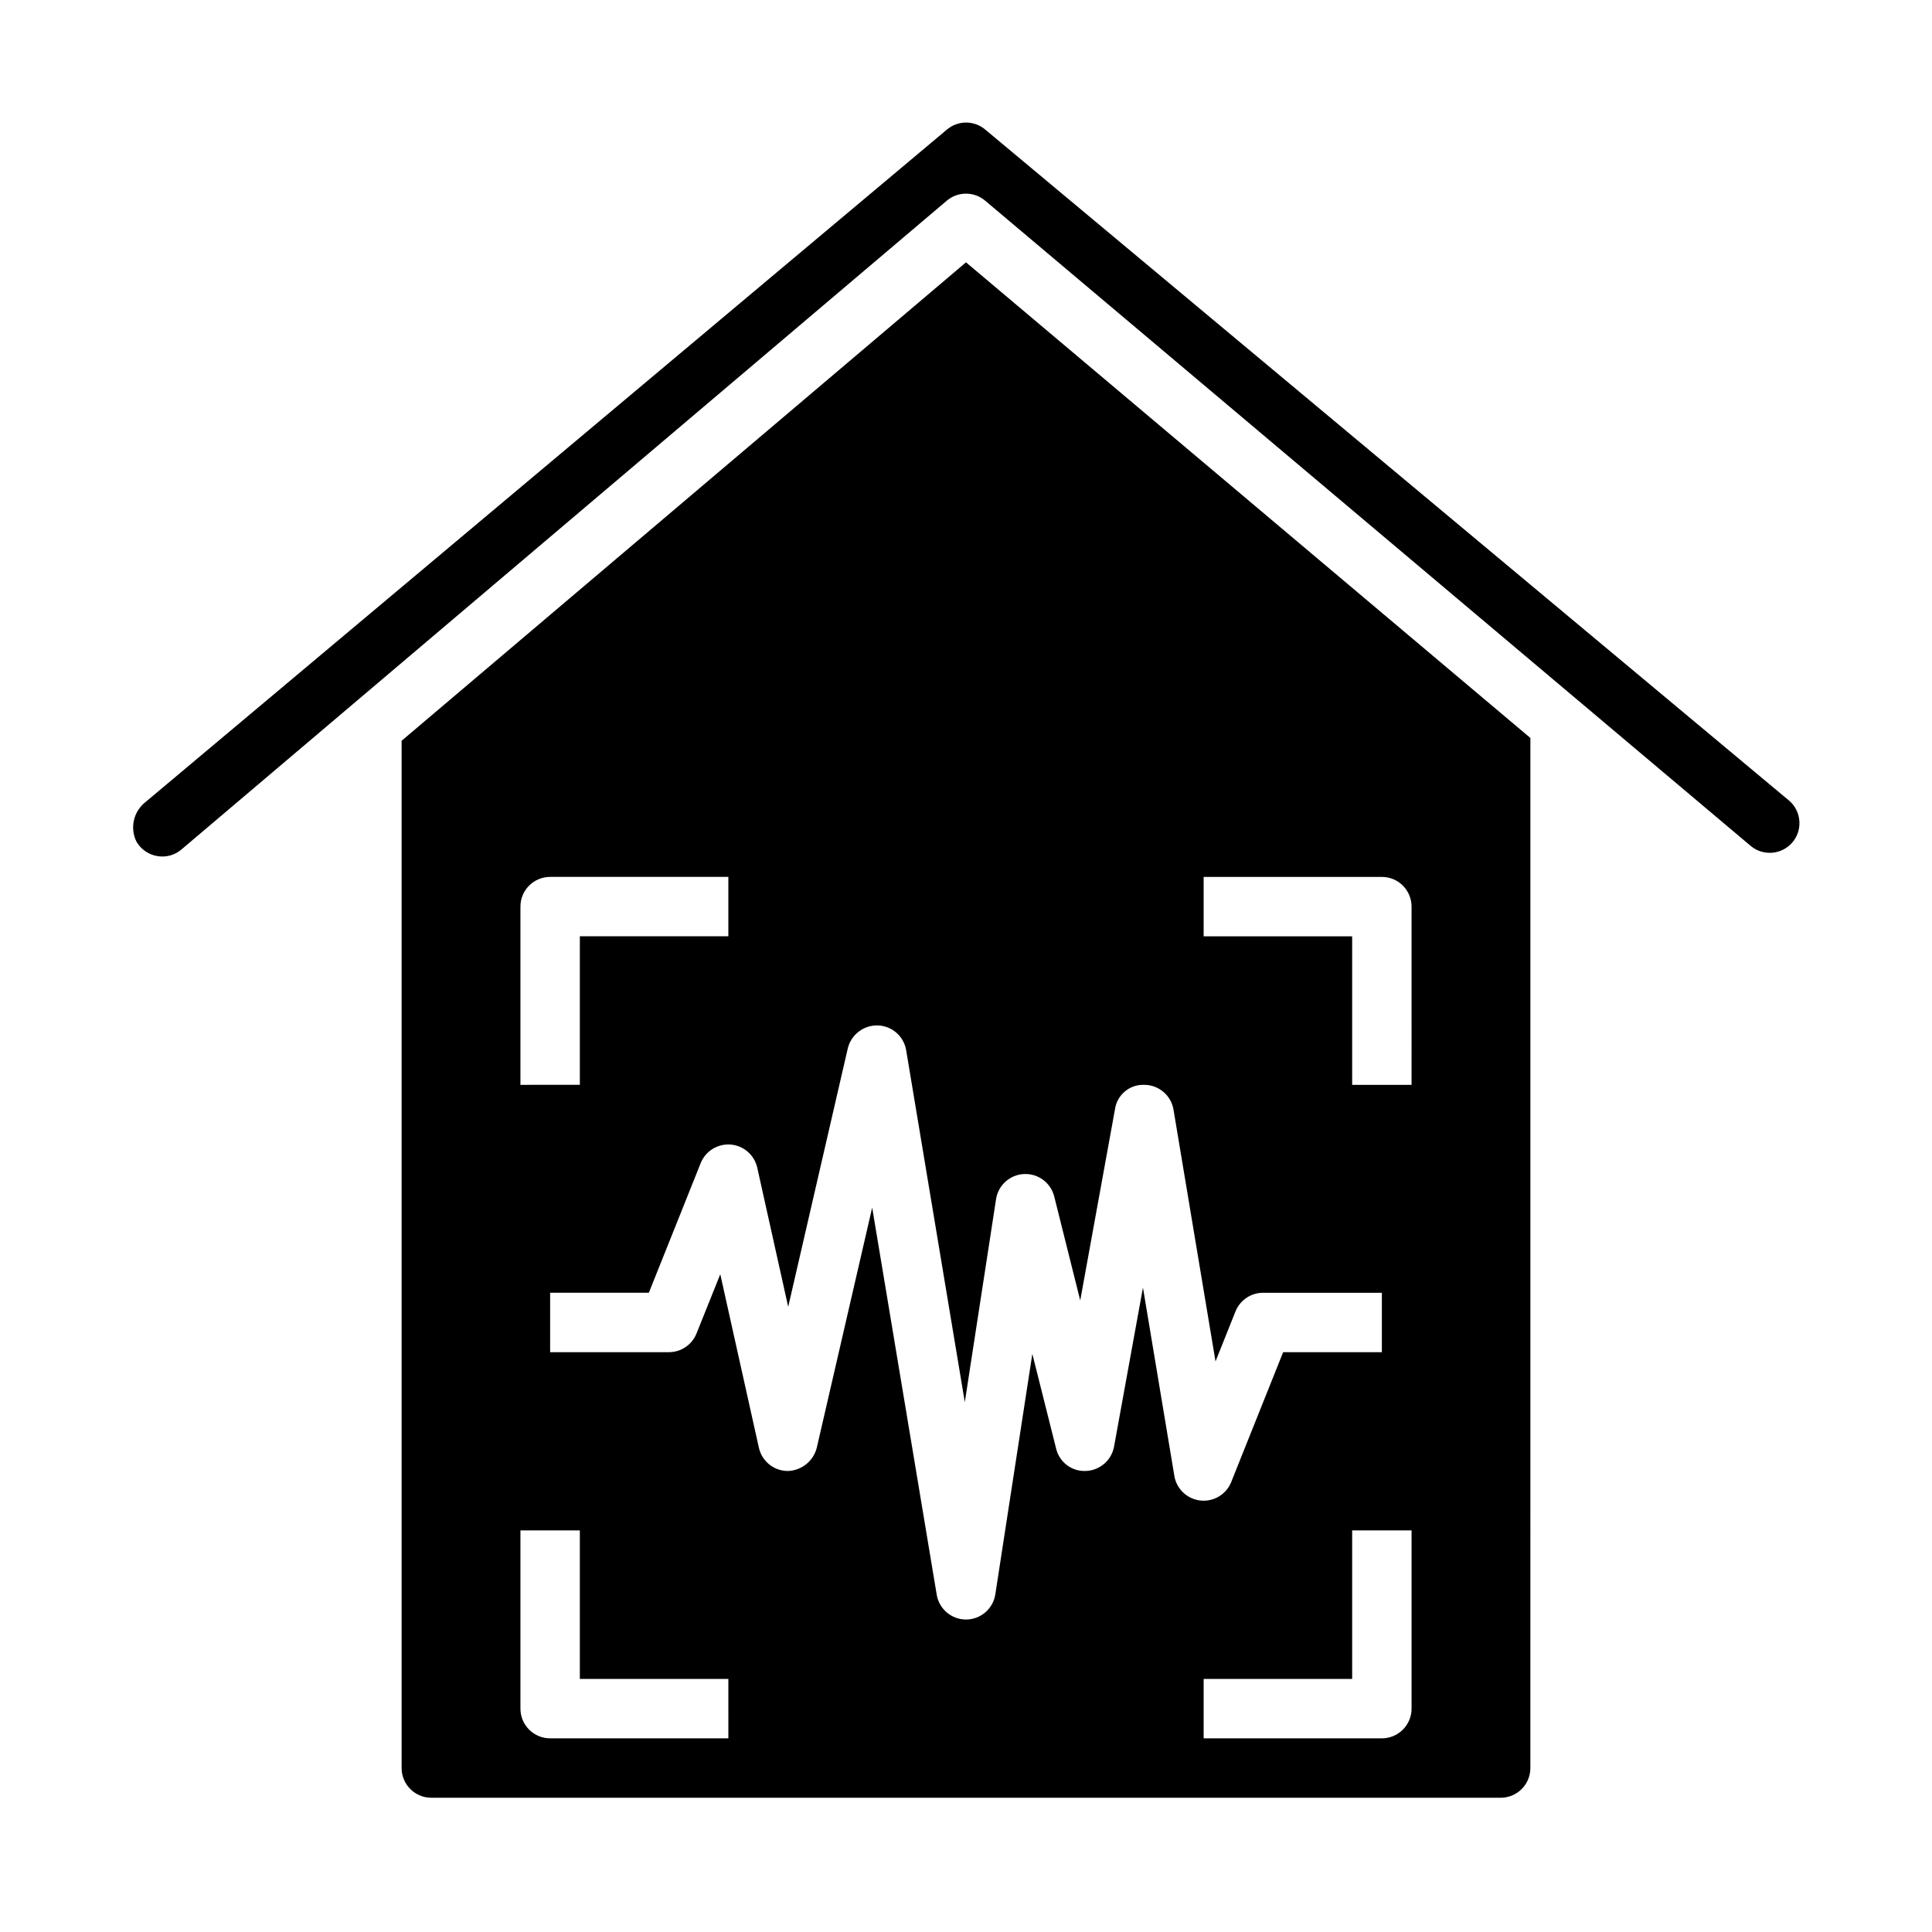
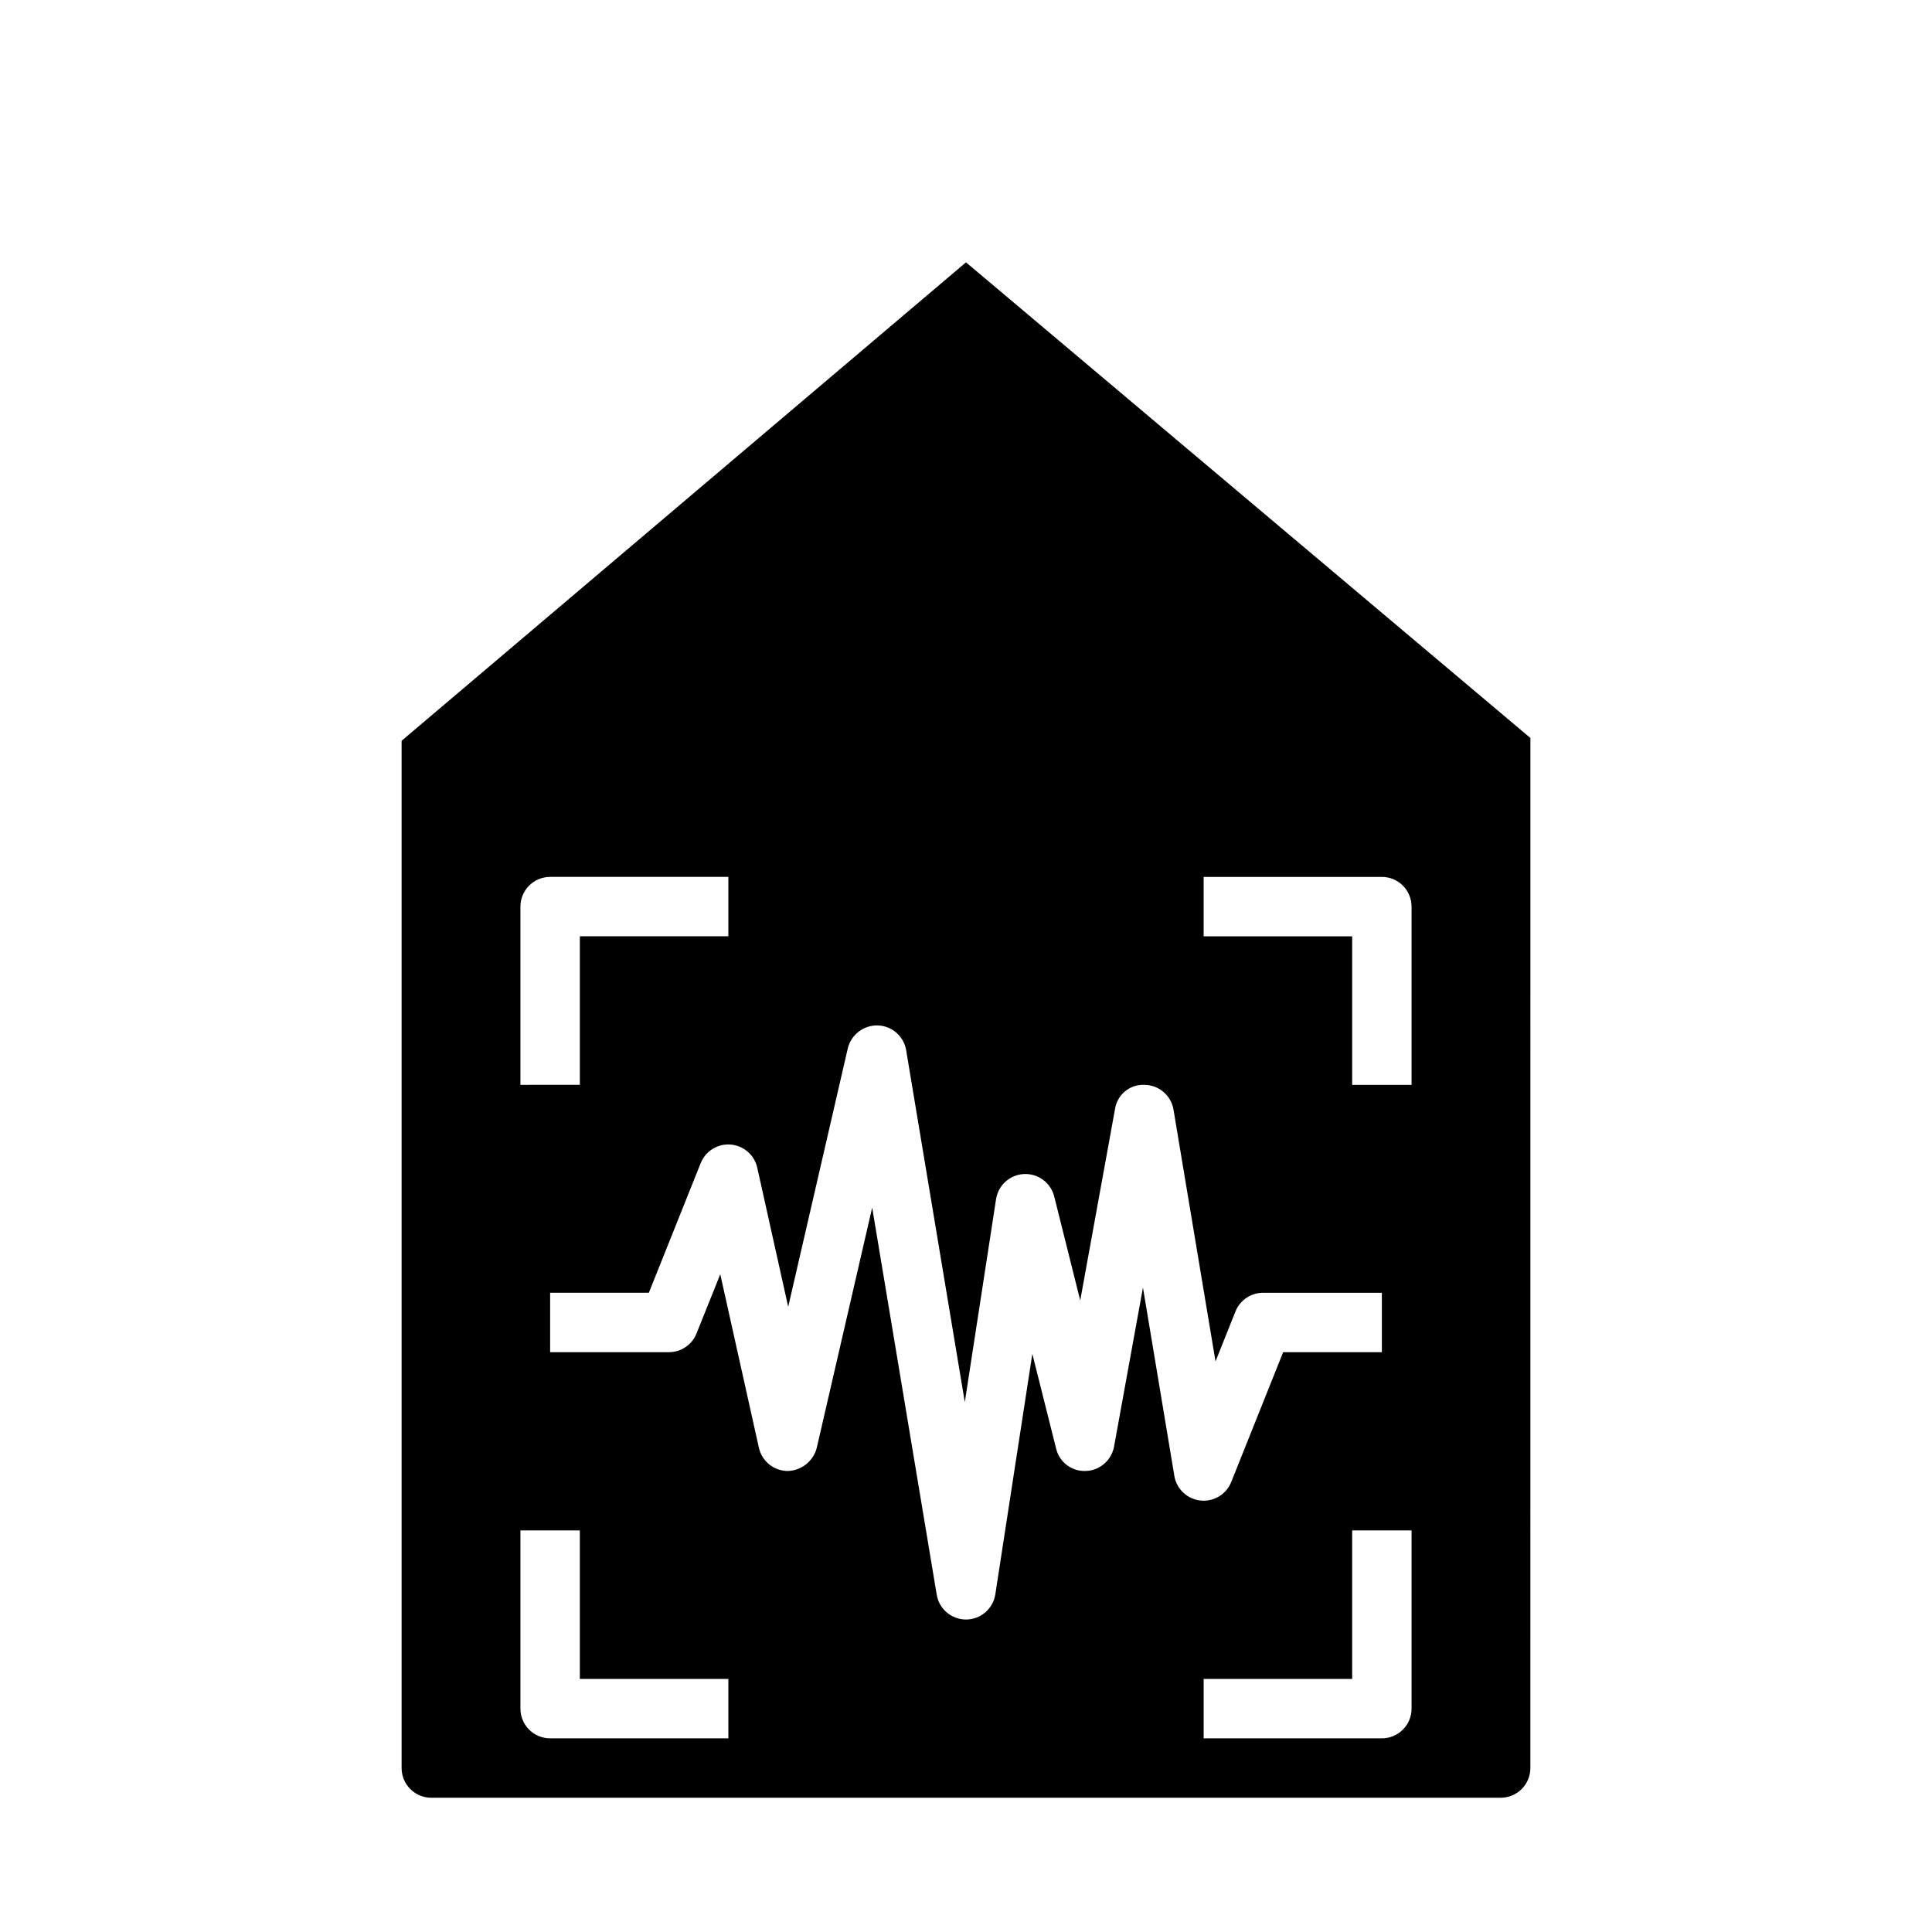
<svg xmlns="http://www.w3.org/2000/svg" fill="#000000" width="800px" height="800px" version="1.1" viewBox="144 144 512 512">
  <g>
-     <path d="m620.84 361.46c-0.172-2.082-1.172-4.008-2.777-5.344l-212.99-177.8c-2.922-2.449-7.18-2.449-10.105 0l-212.39 178.22c-3.195 2.484-4.203 6.875-2.418 10.508 1.176 2.031 3.195 3.438 5.512 3.824 2.281 0.41 4.625-0.227 6.391-1.73l202.85-171.96c2.934-2.481 7.227-2.481 10.16 0l202.88 171c3.332 2.785 8.293 2.348 11.086-0.984 1.344-1.594 1.992-3.66 1.801-5.738z" />
    <path d="m549.57 339.57-149.57-126.05-149.57 126.79v272.24c0 2.09 0.828 4.09 2.305 5.566s3.481 2.305 5.566 2.305h283.39c2.086 0 4.09-0.828 5.566-2.305 1.477-1.477 2.305-3.477 2.305-5.566zm-267.65 44.688c0-4.348 3.523-7.871 7.871-7.871h47.23v15.742h-39.355v39.359l-15.746 0.004zm55.105 220.42h-47.234c-4.348 0-7.871-3.523-7.871-7.871v-47.234h15.742v39.359h39.359zm118.19-69.559-8.32-49.895-7.66 42.141c-0.668 3.644-3.785 6.336-7.488 6.457-3.715 0.168-7.027-2.336-7.871-5.961l-6.297-25.066-9.809 63.715v0.004c-0.59 3.82-3.863 6.652-7.731 6.676h-0.039c-3.848-0.004-7.133-2.785-7.762-6.582l-17.102-102.58-14.695 63.699c-0.922 3.512-4.047 5.996-7.676 6.102-3.676-0.016-6.852-2.574-7.652-6.164l-10.234-45.973-6.297 15.695c-1.191 2.988-4.086 4.949-7.305 4.953h-31.488v-15.746h26.16l13.762-34.41v0.004c1.297-3.176 4.5-5.144 7.922-4.867 3.418 0.277 6.262 2.734 7.035 6.078l8.211 36.918 15.793-68.488-0.004 0.004c0.891-3.648 4.203-6.184 7.957-6.086 3.758 0.117 6.906 2.875 7.519 6.582l15.539 93.242 8.281-53.789c0.574-3.699 3.676-6.481 7.418-6.652 3.738-0.172 7.082 2.312 7.996 5.945l6.894 27.551 9.211-50.68c0.555-3.836 3.93-6.629 7.801-6.453 3.828 0.027 7.078 2.805 7.707 6.578l11.133 66.715 5.289-13.242v0.004c1.195-2.988 4.086-4.949 7.305-4.953h31.488v15.742l-26.16 0.004-13.762 34.41 0.004-0.004c-1.312 3.281-4.644 5.285-8.156 4.906-3.512-0.379-6.34-3.051-6.922-6.535zm62.863 61.688c0 2.086-0.828 4.09-2.305 5.566-1.477 1.473-3.481 2.305-5.566 2.305h-47.23v-15.746h39.359v-39.359h15.742zm0-165.31h-15.742v-39.363h-39.359v-15.742h47.23c2.086 0 4.09 0.828 5.566 2.305 1.477 1.477 2.305 3.481 2.305 5.566z" />
  </g>
</svg>